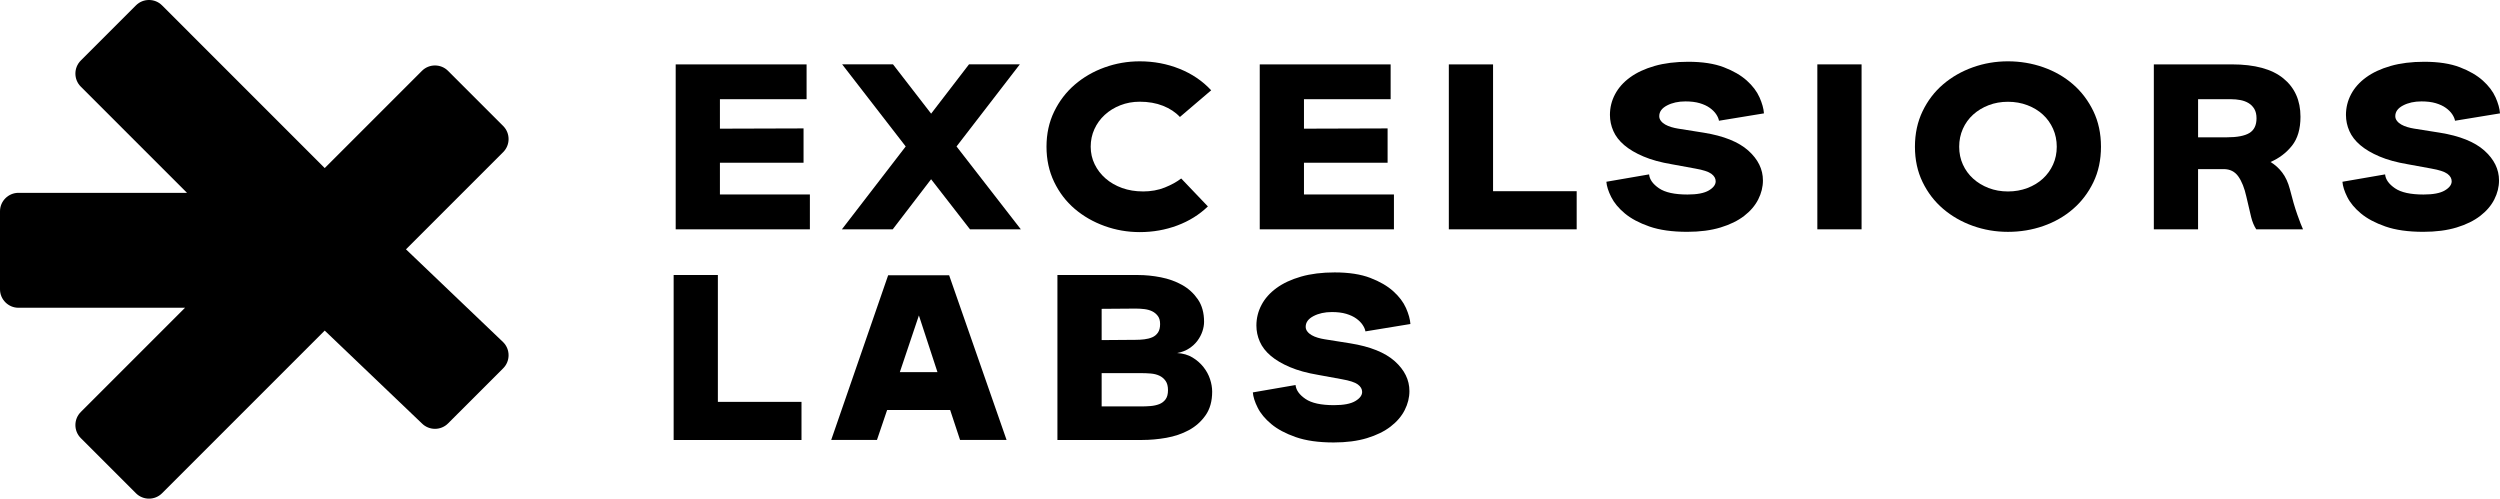
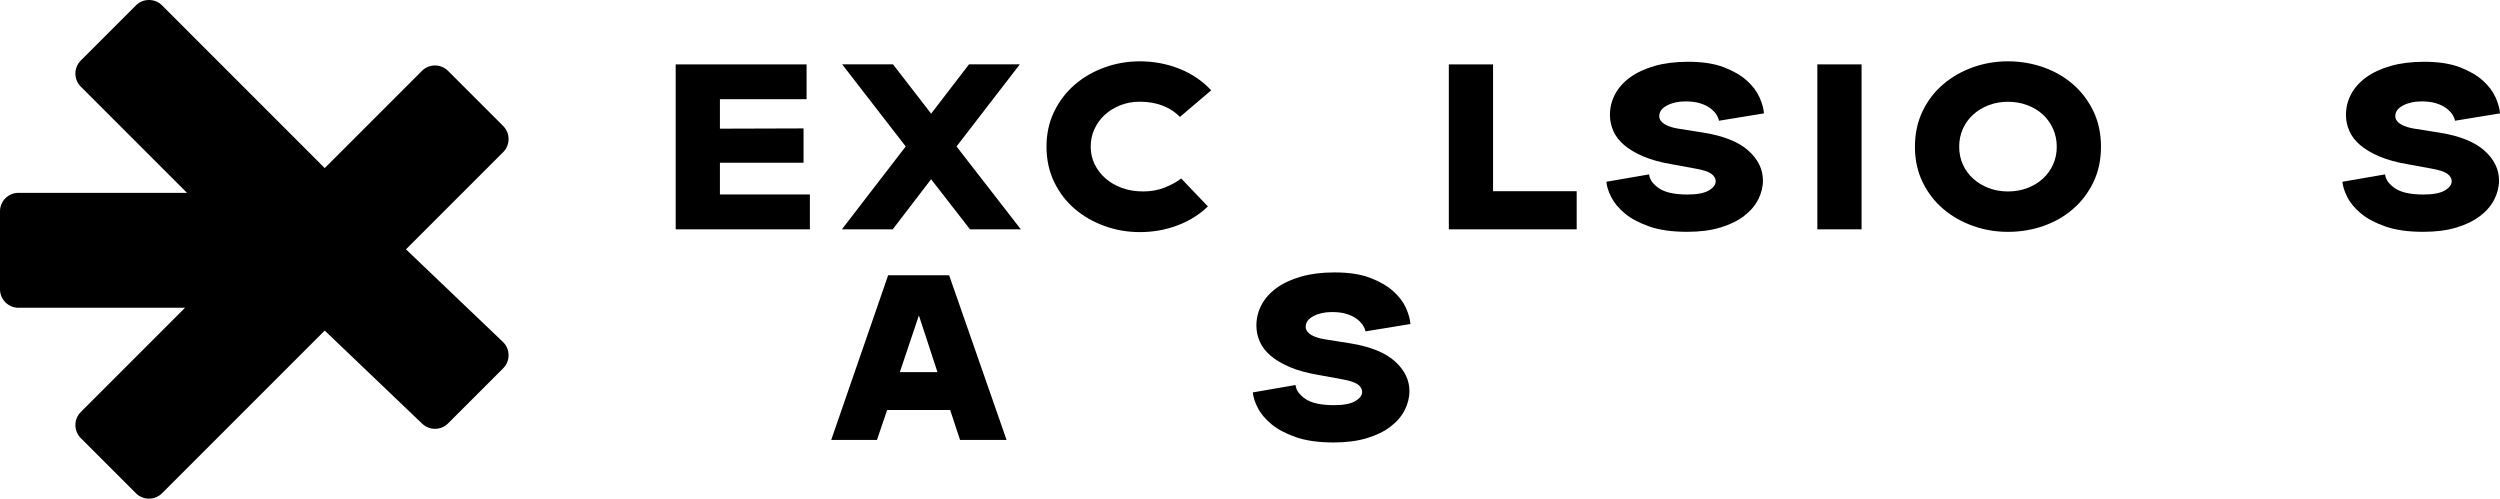
<svg xmlns="http://www.w3.org/2000/svg" id="Capa_1" data-name="Capa 1" viewBox="0 0 1159.92 231.35">
  <g>
    <path d="M313.5,106.4V29.87h60.73v16.15h-40.21v13.68l38.8-.12v15.92h-38.8v14.74h41.74v16.15h-62.26Z" />
    <path d="M432.01,52.74l17.57-22.88h23.58l-29.36,38.09,29.83,38.44h-23.59l-18.04-23.23-17.8,23.23h-23.58l29.6-38.44-29.48-38.09h23.59l17.69,22.88Z" />
    <path d="M530.23,88.83c3.77,0,7.17-.61,10.2-1.83,3.03-1.22,5.56-2.61,7.61-4.19l12.38,12.97c-4.01,3.85-8.74,6.8-14.21,8.84-5.46,2.04-11.26,3.07-17.39,3.07-5.66,0-11.1-.94-16.33-2.83-5.23-1.89-9.85-4.54-13.86-7.96s-7.19-7.59-9.55-12.5c-2.36-4.91-3.54-10.36-3.54-16.33s1.18-11.4,3.54-16.27c2.36-4.87,5.54-9.04,9.55-12.5,4.01-3.46,8.63-6.13,13.86-8.02,5.23-1.89,10.67-2.83,16.33-2.83,6.53,0,12.68,1.16,18.45,3.48,5.78,2.32,10.67,5.64,14.68,9.96l-14.51,12.38c-2.04-2.2-4.66-3.93-7.84-5.19-3.18-1.26-6.78-1.89-10.79-1.89-3.22,0-6.23.55-9.02,1.65-2.79,1.1-5.21,2.59-7.25,4.48-2.05,1.89-3.64,4.09-4.78,6.6-1.14,2.52-1.71,5.23-1.71,8.14s.61,5.62,1.83,8.14c1.22,2.52,2.91,4.72,5.07,6.6,2.16,1.89,4.72,3.36,7.66,4.42,2.95,1.06,6.15,1.59,9.61,1.59Z" />
-     <path d="M584.48,106.4V29.87h60.73v16.15h-40.21v13.68l38.8-.12v15.92h-38.8v14.74h41.74v16.15h-62.26Z" />
    <path d="M672.21,106.4V29.87h20.52v58.84h38.8v17.69h-59.31Z" />
    <path d="M765.13,80.93c.23,2.36,1.77,4.5,4.6,6.43,2.83,1.93,7.23,2.89,13.2,2.89,4.48,0,7.78-.63,9.91-1.89,2.12-1.26,3.18-2.67,3.18-4.25,0-1.34-.67-2.49-2.01-3.48-1.34-.98-3.81-1.79-7.43-2.42l-10.97-2.01c-5.11-.86-9.48-2.06-13.09-3.6-3.62-1.53-6.58-3.28-8.9-5.25-2.32-1.96-4.01-4.15-5.07-6.55-1.06-2.4-1.59-4.89-1.59-7.49,0-3.38.78-6.56,2.36-9.55,1.57-2.99,3.89-5.6,6.96-7.84,3.06-2.24,6.86-4.01,11.38-5.31s9.73-1.95,15.63-1.95c6.6,0,12.11.85,16.51,2.54,4.4,1.69,7.96,3.75,10.67,6.19,2.71,2.44,4.67,5.03,5.89,7.78,1.22,2.75,1.91,5.23,2.06,7.43l-20.87,3.42c-.16-.94-.59-1.95-1.3-3.01-.71-1.06-1.69-2.04-2.95-2.95-1.26-.9-2.81-1.63-4.66-2.18-1.85-.55-4.07-.83-6.66-.83-3.3,0-6.15.63-8.55,1.89-2.4,1.26-3.59,2.91-3.59,4.95,0,.79.25,1.51.76,2.18.51.67,1.18,1.24,2.01,1.71.83.47,1.77.87,2.83,1.18,1.06.31,2.1.55,3.12.71l11.91,1.89c9.27,1.49,16.17,4.27,20.7,8.31,4.52,4.05,6.78,8.67,6.78,13.86,0,2.99-.73,5.92-2.18,8.79-1.46,2.87-3.63,5.42-6.54,7.66-2.91,2.24-6.56,4.03-10.97,5.37-4.41,1.34-9.55,2.01-15.45,2.01-7,0-12.85-.83-17.57-2.48-4.72-1.65-8.51-3.67-11.38-6.07-2.87-2.4-4.97-4.93-6.31-7.61-1.34-2.67-2.08-5.03-2.24-7.07l19.81-3.42Z" />
    <path d="M843.19,106.4V29.87h20.52v76.53h-20.52Z" />
    <path d="M888.47,68.07c0-6.05,1.18-11.53,3.54-16.45,2.36-4.91,5.54-9.08,9.55-12.5s8.61-6.05,13.8-7.9c5.19-1.85,10.61-2.77,16.27-2.77s11.22.92,16.45,2.77c5.23,1.85,9.8,4.48,13.74,7.9,3.93,3.42,7.07,7.57,9.43,12.44,2.36,4.88,3.54,10.38,3.54,16.51s-1.18,11.64-3.54,16.51c-2.36,4.88-5.52,9.02-9.49,12.44-3.97,3.42-8.55,6.03-13.74,7.84-5.19,1.81-10.65,2.71-16.39,2.71s-11.08-.93-16.27-2.77c-5.19-1.85-9.79-4.48-13.8-7.9s-7.19-7.57-9.55-12.44c-2.36-4.87-3.54-10.34-3.54-16.39ZM931.63,88.83c3.22,0,6.23-.53,9.02-1.59,2.79-1.06,5.19-2.52,7.19-4.36,2.01-1.85,3.58-4.03,4.72-6.55,1.14-2.52,1.71-5.27,1.71-8.25s-.57-5.76-1.71-8.31c-1.14-2.55-2.71-4.76-4.72-6.6-2.01-1.85-4.4-3.3-7.19-4.36-2.79-1.06-5.8-1.59-9.02-1.59s-6.21.53-8.96,1.59c-2.75,1.06-5.15,2.52-7.19,4.36-2.04,1.85-3.63,4.05-4.77,6.6-1.14,2.56-1.71,5.33-1.71,8.31s.57,5.74,1.71,8.25c1.14,2.52,2.73,4.7,4.77,6.55,2.04,1.85,4.44,3.3,7.19,4.36,2.75,1.06,5.74,1.59,8.96,1.59Z" />
-     <path d="M999.31,106.4V29.87h36.2c10.61,0,18.58,2.16,23.88,6.49,5.31,4.32,7.96,10.26,7.96,17.81,0,5.66-1.32,10.14-3.95,13.44-2.63,3.3-5.96,5.82-9.96,7.55,2.12,1.26,3.95,2.91,5.48,4.95,1.53,2.04,2.69,4.56,3.48,7.55,1.18,4.72,2.34,8.69,3.48,11.91,1.14,3.23,2.02,5.5,2.65,6.84h-21.7c-1.02-1.57-1.81-3.46-2.36-5.66-.55-2.2-1.3-5.38-2.24-9.55-.87-3.93-2.1-7.03-3.71-9.32-1.61-2.28-3.88-3.42-6.78-3.42h-11.91v27.95h-20.52ZM1019.83,63.71h13.32c4.79,0,8.29-.67,10.5-2,2.2-1.34,3.3-3.61,3.3-6.84,0-1.73-.34-3.16-1-4.3-.67-1.14-1.55-2.04-2.65-2.71-1.1-.67-2.36-1.14-3.77-1.42-1.42-.27-2.87-.41-4.36-.41h-15.33v17.69Z" />
    <path d="M1106.61,80.93c.24,2.36,1.77,4.5,4.6,6.43,2.83,1.93,7.23,2.89,13.21,2.89,4.48,0,7.78-.63,9.9-1.89,2.12-1.26,3.18-2.67,3.18-4.25,0-1.34-.67-2.49-2-3.48-1.34-.98-3.82-1.79-7.43-2.42l-10.97-2.01c-5.11-.86-9.48-2.06-13.09-3.6-3.61-1.53-6.58-3.28-8.9-5.25-2.32-1.96-4.01-4.15-5.07-6.55-1.06-2.4-1.59-4.89-1.59-7.49,0-3.38.79-6.56,2.36-9.55,1.57-2.99,3.89-5.6,6.96-7.84,3.06-2.24,6.86-4.01,11.38-5.31s9.73-1.95,15.63-1.95c6.6,0,12.11.85,16.51,2.54,4.4,1.69,7.96,3.75,10.67,6.19,2.71,2.44,4.68,5.03,5.9,7.78,1.22,2.75,1.91,5.23,2.06,7.43l-20.87,3.42c-.16-.94-.59-1.95-1.3-3.01-.71-1.06-1.69-2.04-2.95-2.95-1.26-.9-2.81-1.63-4.66-2.18-1.85-.55-4.07-.83-6.66-.83-3.3,0-6.15.63-8.55,1.89-2.4,1.26-3.59,2.91-3.59,4.95,0,.79.25,1.51.77,2.18.51.67,1.18,1.24,2.01,1.71.82.47,1.77.87,2.83,1.18,1.06.31,2.1.55,3.13.71l11.91,1.89c9.27,1.49,16.17,4.27,20.7,8.31,4.52,4.05,6.78,8.67,6.78,13.86,0,2.99-.73,5.92-2.18,8.79-1.46,2.87-3.64,5.42-6.55,7.66-2.91,2.24-6.56,4.03-10.97,5.37s-9.55,2.01-15.45,2.01c-7,0-12.85-.83-17.57-2.48s-8.51-3.67-11.38-6.07c-2.87-2.4-4.98-4.93-6.31-7.61-1.34-2.67-2.08-5.03-2.24-7.07l19.81-3.42Z" />
  </g>
  <g>
-     <path d="M312.55,204.13v-76.53h20.52v58.84h38.8v17.69h-59.31Z" />
    <path d="M440.85,190.22h-29.25l-4.72,13.91h-21.23l26.42-76.41h28.3l26.65,76.41h-21.58l-4.6-13.91ZM434.95,172.65l-8.61-26.3-8.84,26.3h17.45Z" />
-     <path d="M490.61,204.13v-76.53h37.38c3.46,0,7,.35,10.61,1.06,3.62.71,6.9,1.89,9.85,3.54,2.95,1.65,5.38,3.87,7.31,6.66,1.92,2.79,2.89,6.27,2.89,10.44,0,1.41-.26,2.89-.77,4.42-.51,1.53-1.28,2.99-2.3,4.36-1.02,1.38-2.32,2.58-3.89,3.6-1.57,1.02-3.42,1.73-5.54,2.12,2.75.16,5.13.85,7.13,2.06,2.01,1.22,3.7,2.69,5.07,4.42,1.37,1.73,2.4,3.6,3.06,5.6s1,3.95,1,5.84c0,4.4-1.02,8.06-3.07,10.97-2.04,2.91-4.64,5.21-7.78,6.9-3.14,1.69-6.62,2.87-10.43,3.54-3.81.67-7.53,1-11.14,1h-39.38ZM511.13,157.79l15.8-.12c1.33,0,2.67-.08,4.01-.24,1.34-.16,2.55-.47,3.66-.94s1.98-1.2,2.65-2.18c.67-.98,1-2.3,1-3.95s-.35-2.83-1.06-3.77c-.71-.94-1.59-1.67-2.65-2.18-1.06-.51-2.26-.84-3.6-1-1.34-.16-2.67-.24-4.01-.24l-15.8.12v14.5ZM511.13,188.57h18.4c1.41,0,2.85-.06,4.3-.18,1.45-.12,2.79-.41,4.01-.88,1.22-.47,2.2-1.22,2.95-2.24.75-1.02,1.12-2.44,1.12-4.25s-.37-3.24-1.12-4.3c-.75-1.06-1.71-1.87-2.89-2.42-1.18-.55-2.52-.88-4.01-1s-2.95-.18-4.36-.18h-18.4v15.45Z" />
    <path d="M601.1,178.66c.24,2.36,1.77,4.5,4.6,6.43,2.83,1.93,7.23,2.89,13.21,2.89,4.48,0,7.78-.63,9.9-1.89,2.12-1.26,3.18-2.67,3.18-4.25,0-1.34-.67-2.49-2.01-3.48-1.34-.98-3.81-1.79-7.43-2.42l-10.97-2.01c-5.11-.86-9.47-2.06-13.09-3.6-3.61-1.53-6.58-3.28-8.9-5.25-2.32-1.96-4.01-4.15-5.07-6.55-1.06-2.4-1.59-4.89-1.59-7.49,0-3.38.79-6.56,2.36-9.55,1.57-2.99,3.89-5.6,6.96-7.84,3.06-2.24,6.86-4.01,11.38-5.31,4.52-1.3,9.73-1.95,15.62-1.95,6.6,0,12.11.85,16.51,2.54,4.4,1.69,7.96,3.75,10.67,6.19,2.71,2.44,4.68,5.03,5.9,7.78,1.22,2.75,1.91,5.23,2.06,7.43l-20.87,3.42c-.16-.94-.59-1.95-1.3-3.01-.71-1.06-1.69-2.04-2.95-2.95-1.26-.9-2.81-1.63-4.66-2.18-1.85-.55-4.07-.83-6.66-.83-3.3,0-6.15.63-8.55,1.89-2.4,1.26-3.6,2.91-3.6,4.95,0,.79.25,1.51.77,2.18.51.67,1.18,1.24,2.01,1.71.82.47,1.77.87,2.83,1.18,1.06.31,2.1.55,3.13.71l11.91,1.89c9.28,1.49,16.17,4.27,20.7,8.31,4.52,4.05,6.78,8.67,6.78,13.86,0,2.99-.73,5.92-2.18,8.79-1.46,2.87-3.64,5.42-6.55,7.66-2.91,2.24-6.56,4.03-10.97,5.37-4.4,1.34-9.55,2.01-15.45,2.01-7,0-12.85-.83-17.57-2.48-4.72-1.65-8.51-3.67-11.38-6.07-2.87-2.4-4.98-4.93-6.31-7.61-1.34-2.67-2.08-5.03-2.24-7.07l19.81-3.42Z" />
  </g>
  <path d="M188.36,115.68l45.11-45.11c3.33-3.33,3.33-8.77,0-12.1l-25.6-25.6c-3.33-3.33-8.77-3.33-12.1,0l-45.11,45.11L75.18,2.49c-3.33-3.33-8.77-3.33-12.1,0l-25.6,25.6c-3.33,3.33-3.33,8.77,0,12.1l49.28,49.28H8.55C3.85,89.48,0,93.32,0,98.03v36.21c0,4.7,3.85,8.55,8.55,8.55h77.3s-48.37,48.37-48.37,48.37c-3.33,3.33-3.33,8.77,0,12.1l25.6,25.6c3.33,3.33,8.77,3.33,12.1,0l75.48-75.48,45.11,43.09c3.33,3.33,8.77,3.33,12.1,0l25.6-25.6c3.33-3.33,3.33-8.77,0-12.1l-45.11-43.09Z" />
</svg>